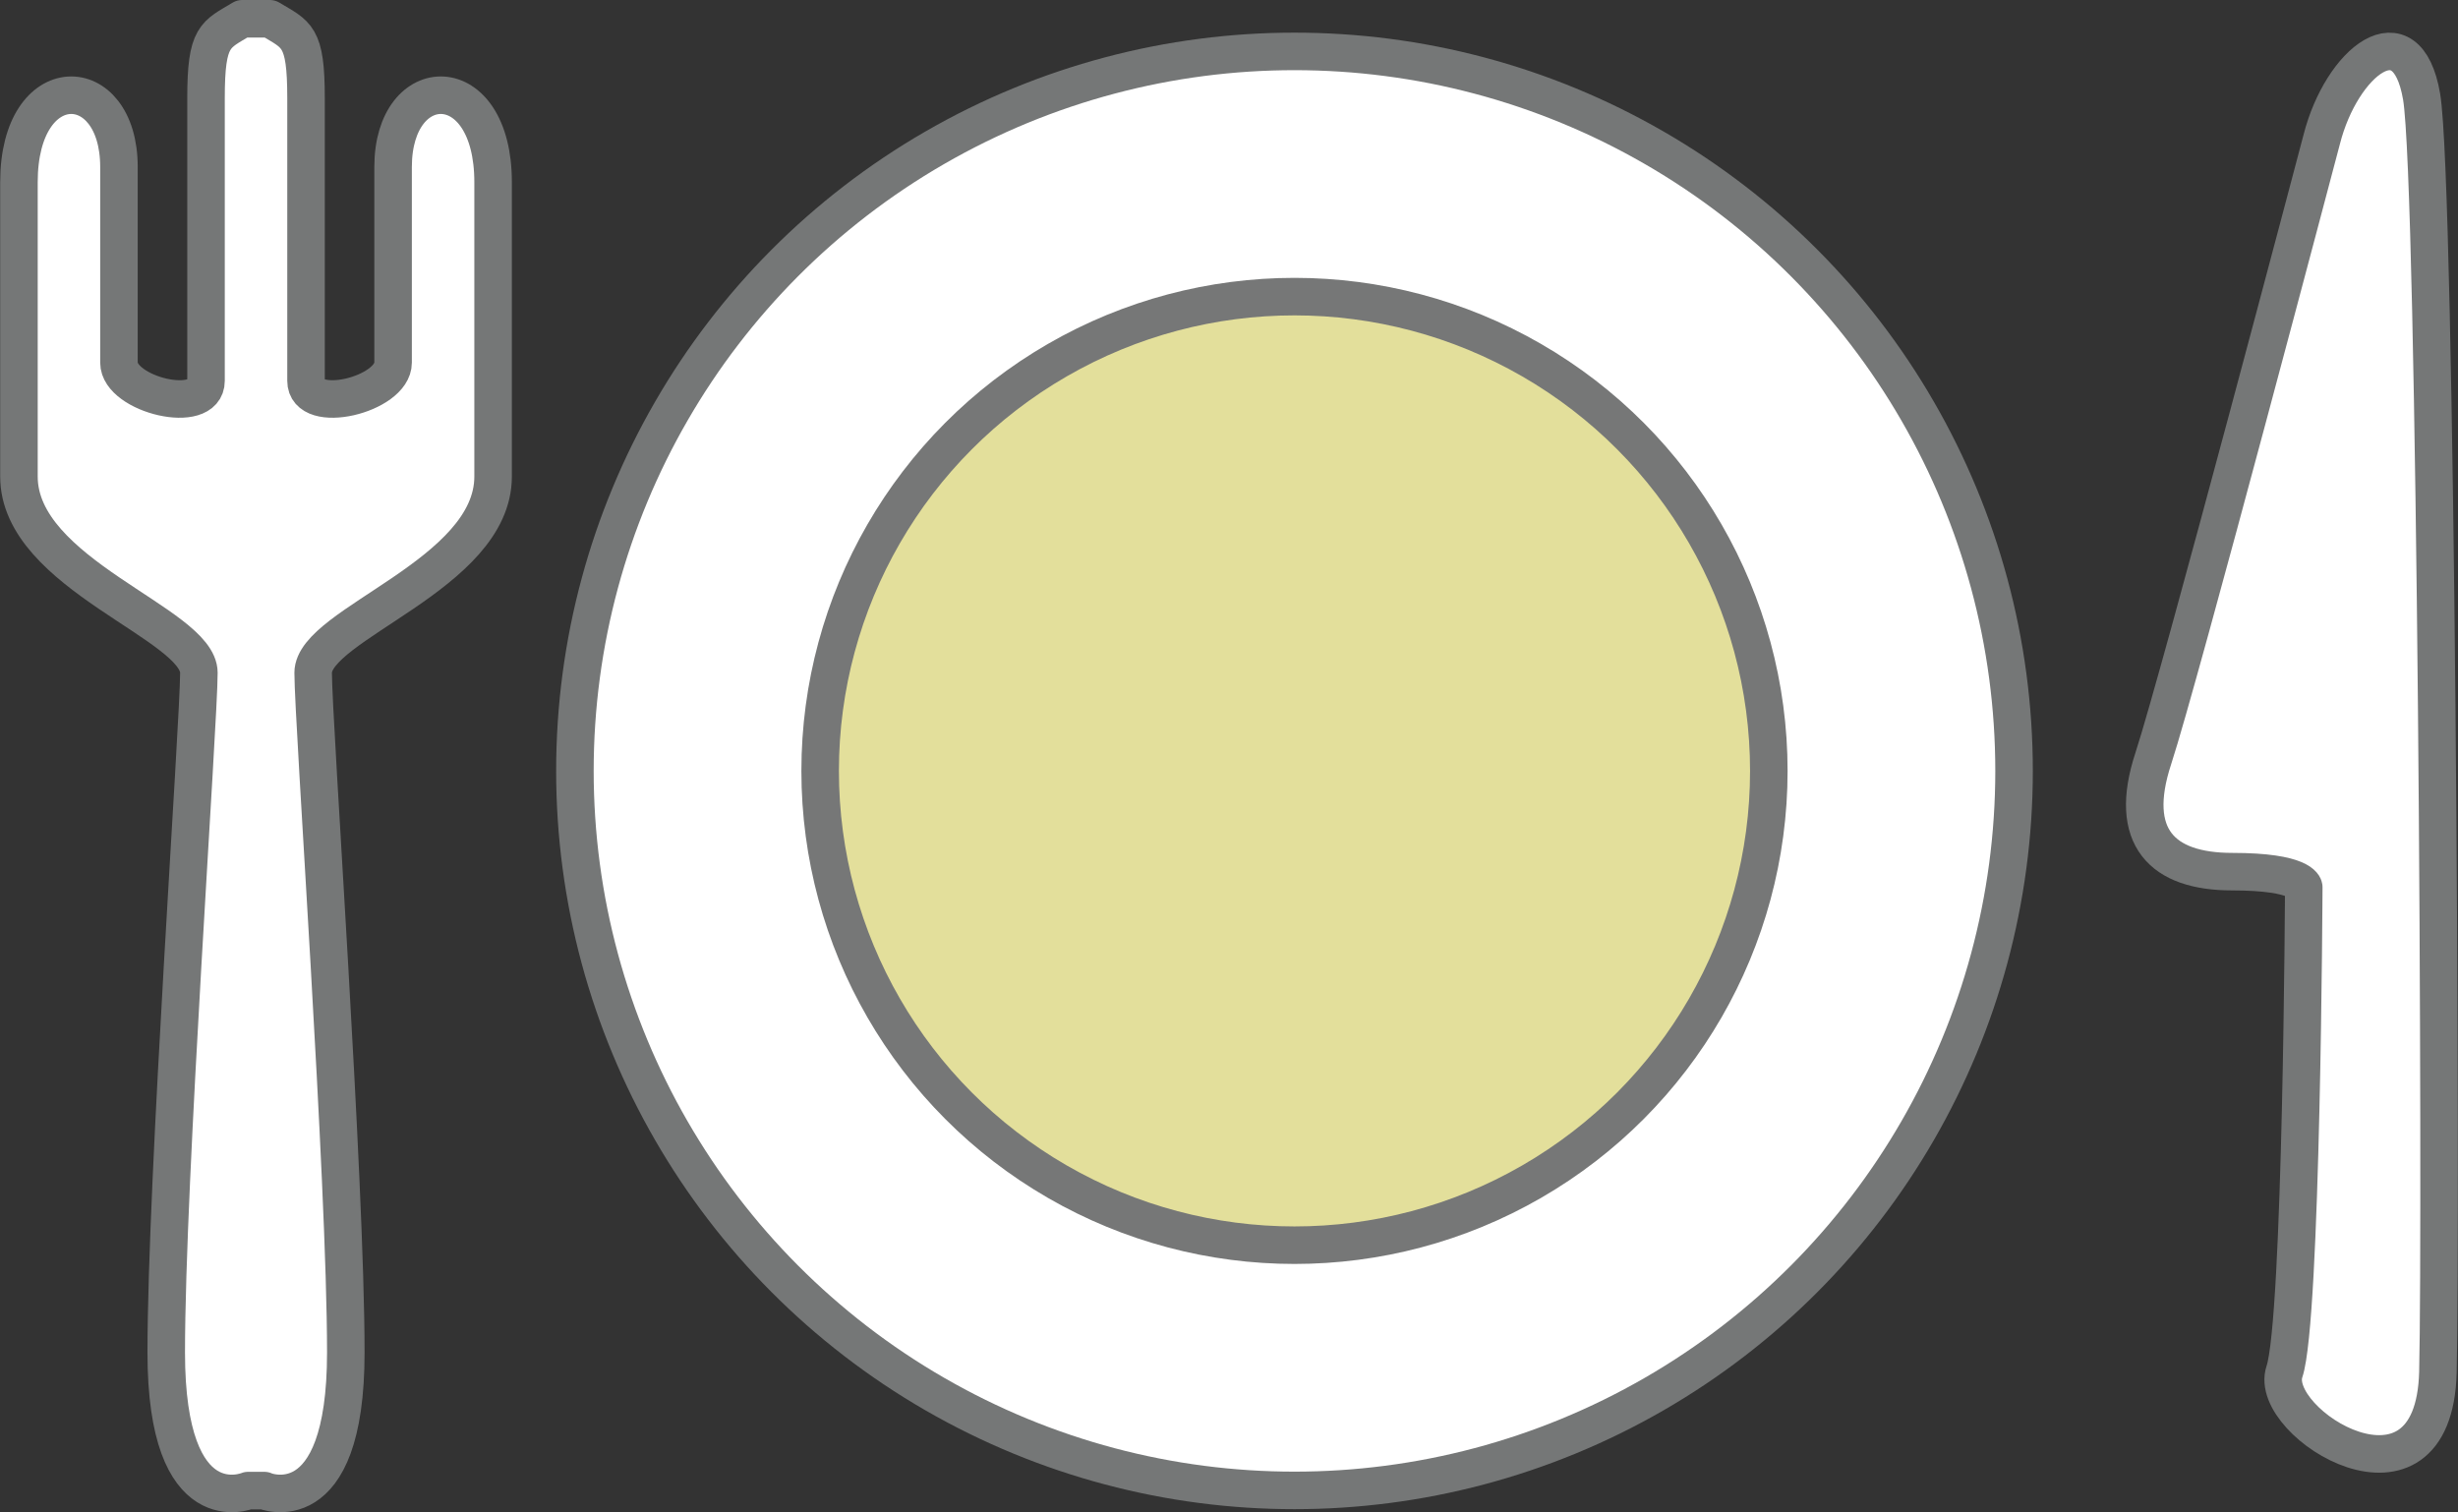
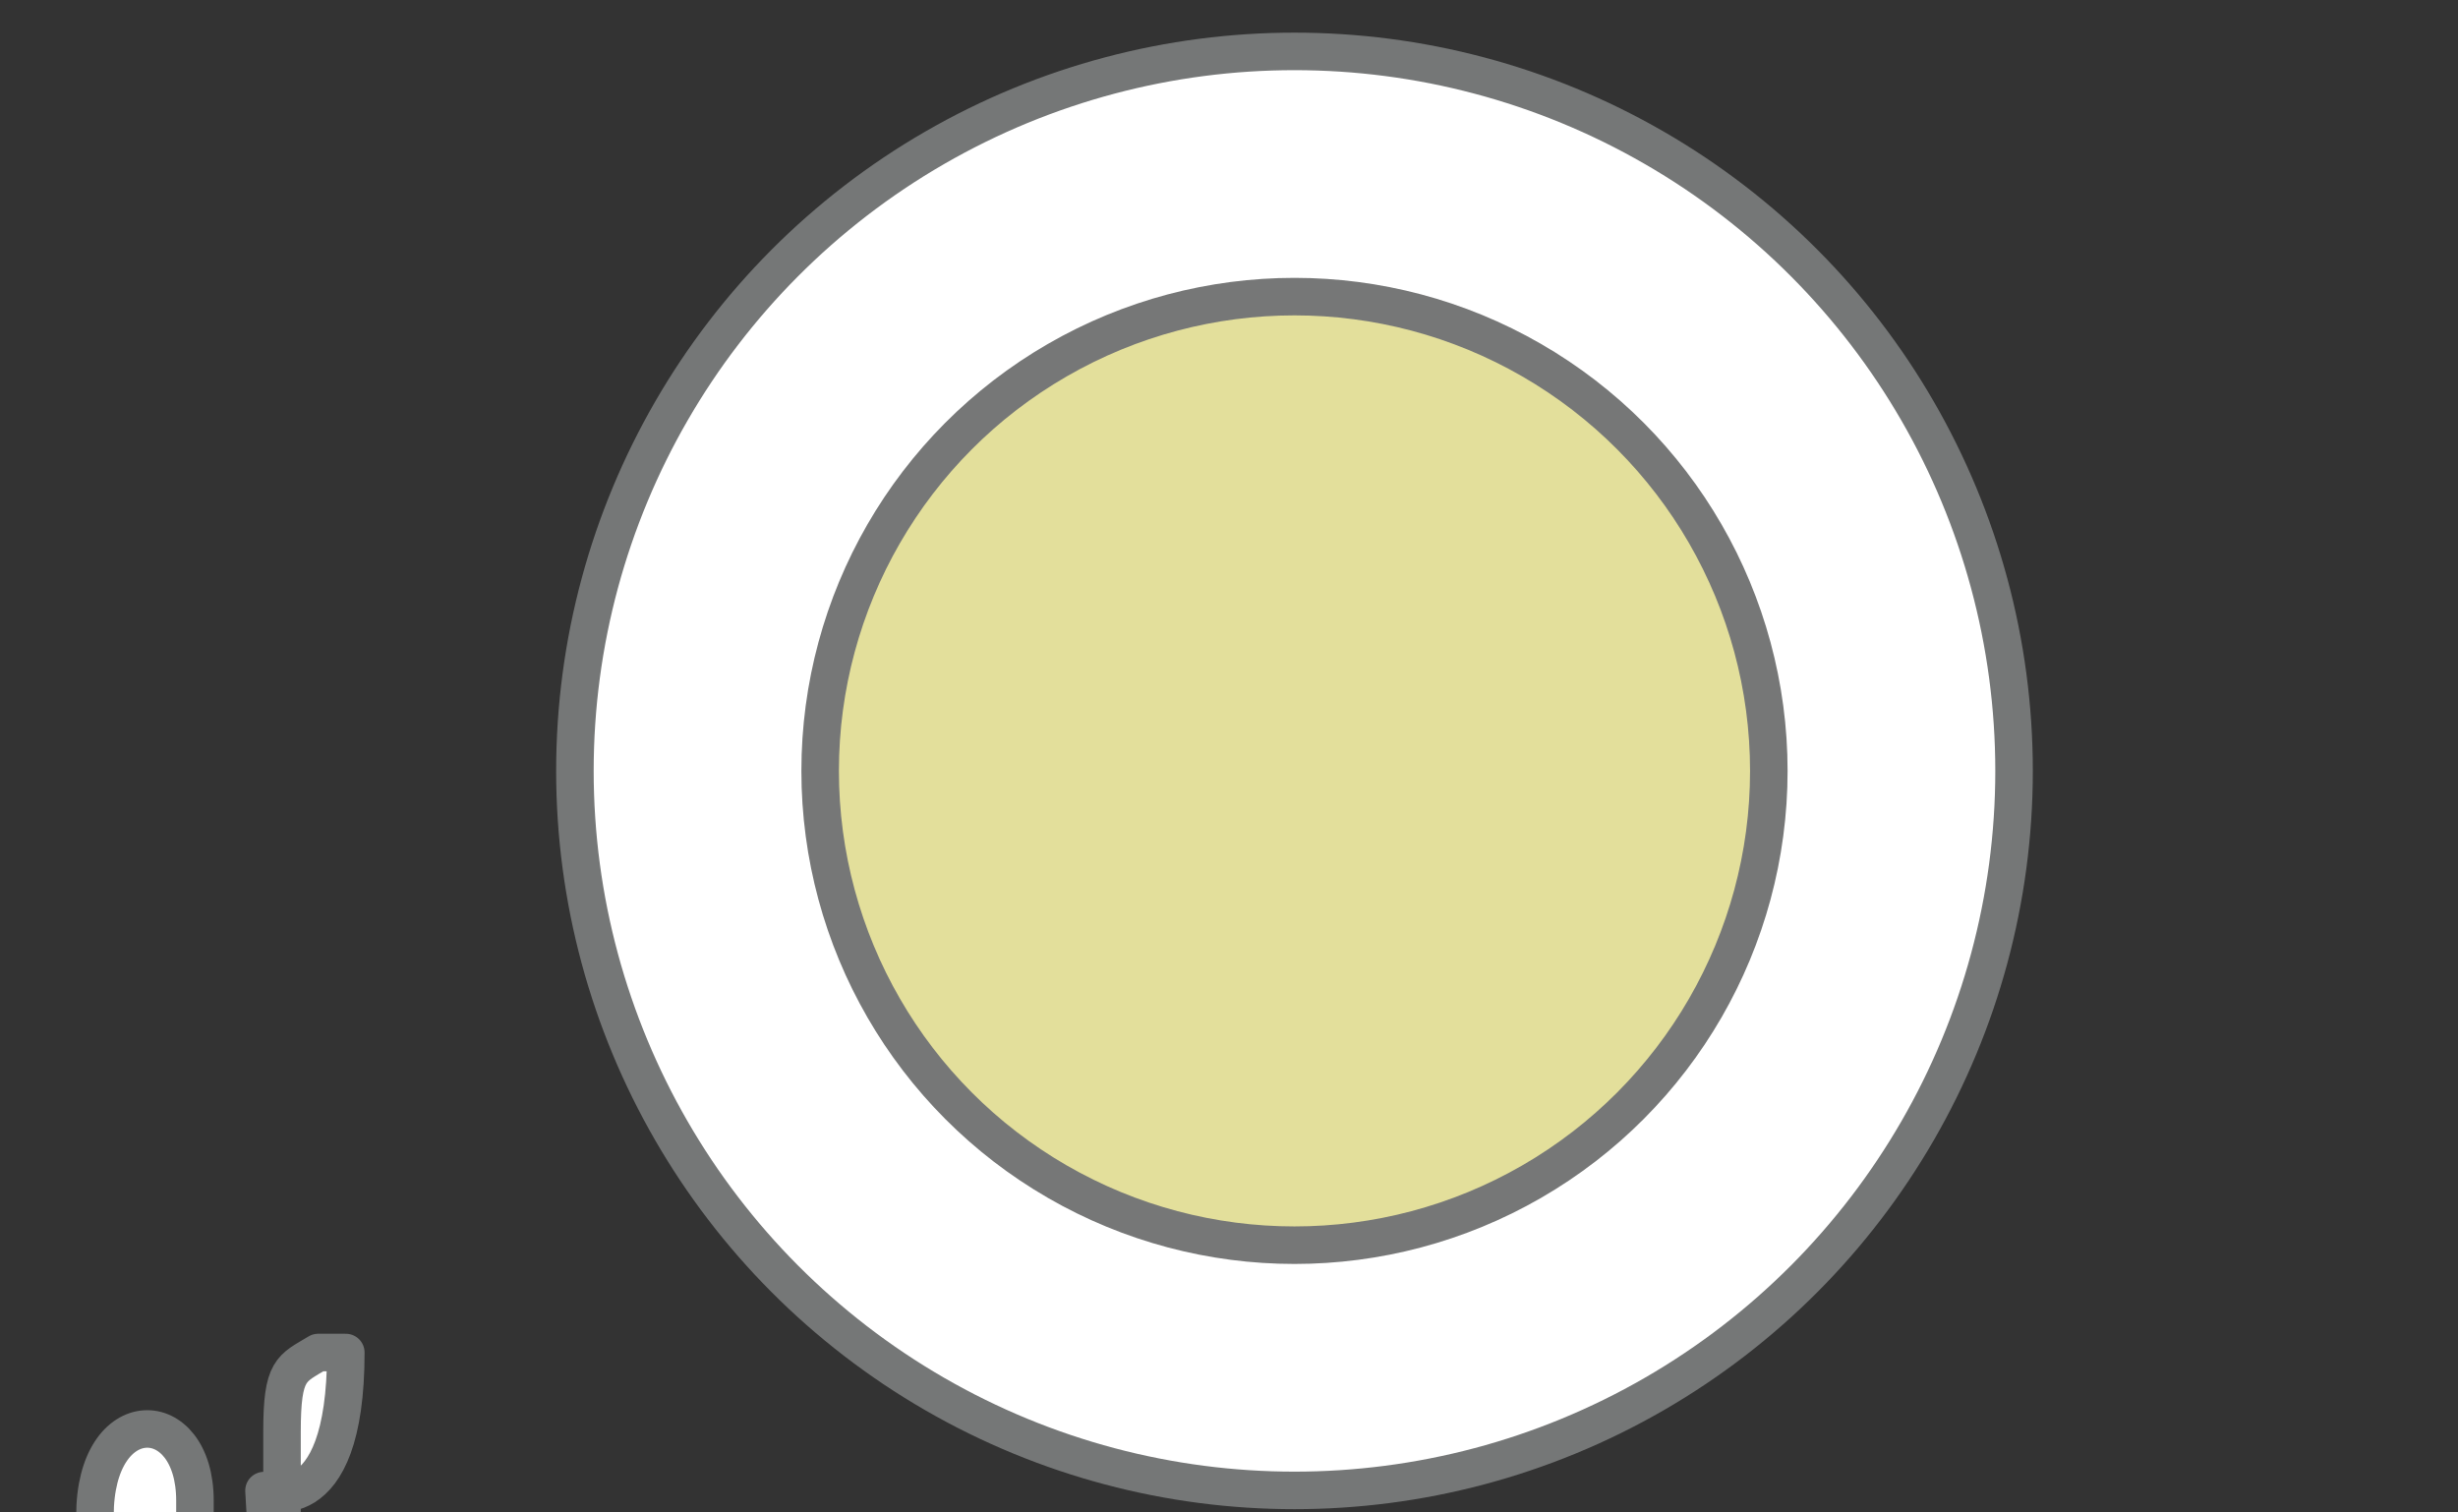
<svg xmlns="http://www.w3.org/2000/svg" id="_レイヤー_2" viewBox="0 0 131 80.6">
  <rect x="0" y="0" width="131" height="80.6" fill="#333333" stroke="none" />
  <defs>
    <style>.cls-1{fill:#fff;stroke:#757777;}.cls-1,.cls-2{stroke-linecap:round;stroke-linejoin:round;stroke-width:2px;}.cls-2{fill:#e3df9b;stroke:#767777;}</style>
  </defs>
  <g id="_レイヤー_1-2">
    <circle class="cls-1" cx="68.99" cy="41.09" r="38.35" />
    <circle class="cls-2" cx="68.99" cy="41.09" r="25.28" />
-     <path class="cls-1" d="M14.07,79.45s4.36,1.85,4.36-7.36c0-9.21-1.74-33.61-1.74-36.23,0-2.61,9.59-5.23,9.59-10.46,0-5.23,0-9.59,0-15.69,0-6.1-5.33-5.98-5.33-.81,0,5.17,0,8.73,0,10.43,0,1.71-4.64,2.84-4.64.97,0-1.87,0-11.71,0-15.07,0-3.36-.49-3.36-1.93-4.23h-1.47c-1.44.87-1.93.87-1.93,4.23v15.07c0,1.87-4.64.74-4.64-.97v-10.43c0-5.17-5.33-5.29-5.33.81v15.69c0,5.23,9.59,7.84,9.59,10.46s-1.74,27.02-1.74,36.23,4.36,7.36,4.36,7.36h.87Z" />
-     <path class="cls-1" d="M123.74,7.42s-7.6,28.81-8.98,33.01c-1.38,4.2.48,6.03,4.2,6.03s3.82.82,3.82.82c0,0-.1,23.07-1.03,25.83s7.97,8.3,8.18.02c.2-8.29-.08-63.34-.87-67.98s-4.27-1.85-5.32,2.27Z" />
+     <path class="cls-1" d="M14.07,79.45s4.36,1.85,4.36-7.36h-1.47c-1.44.87-1.93.87-1.93,4.23v15.07c0,1.87-4.64.74-4.64-.97v-10.43c0-5.17-5.33-5.29-5.33.81v15.69c0,5.23,9.59,7.84,9.59,10.46s-1.74,27.02-1.74,36.23,4.36,7.36,4.36,7.36h.87Z" />
  </g>
</svg>